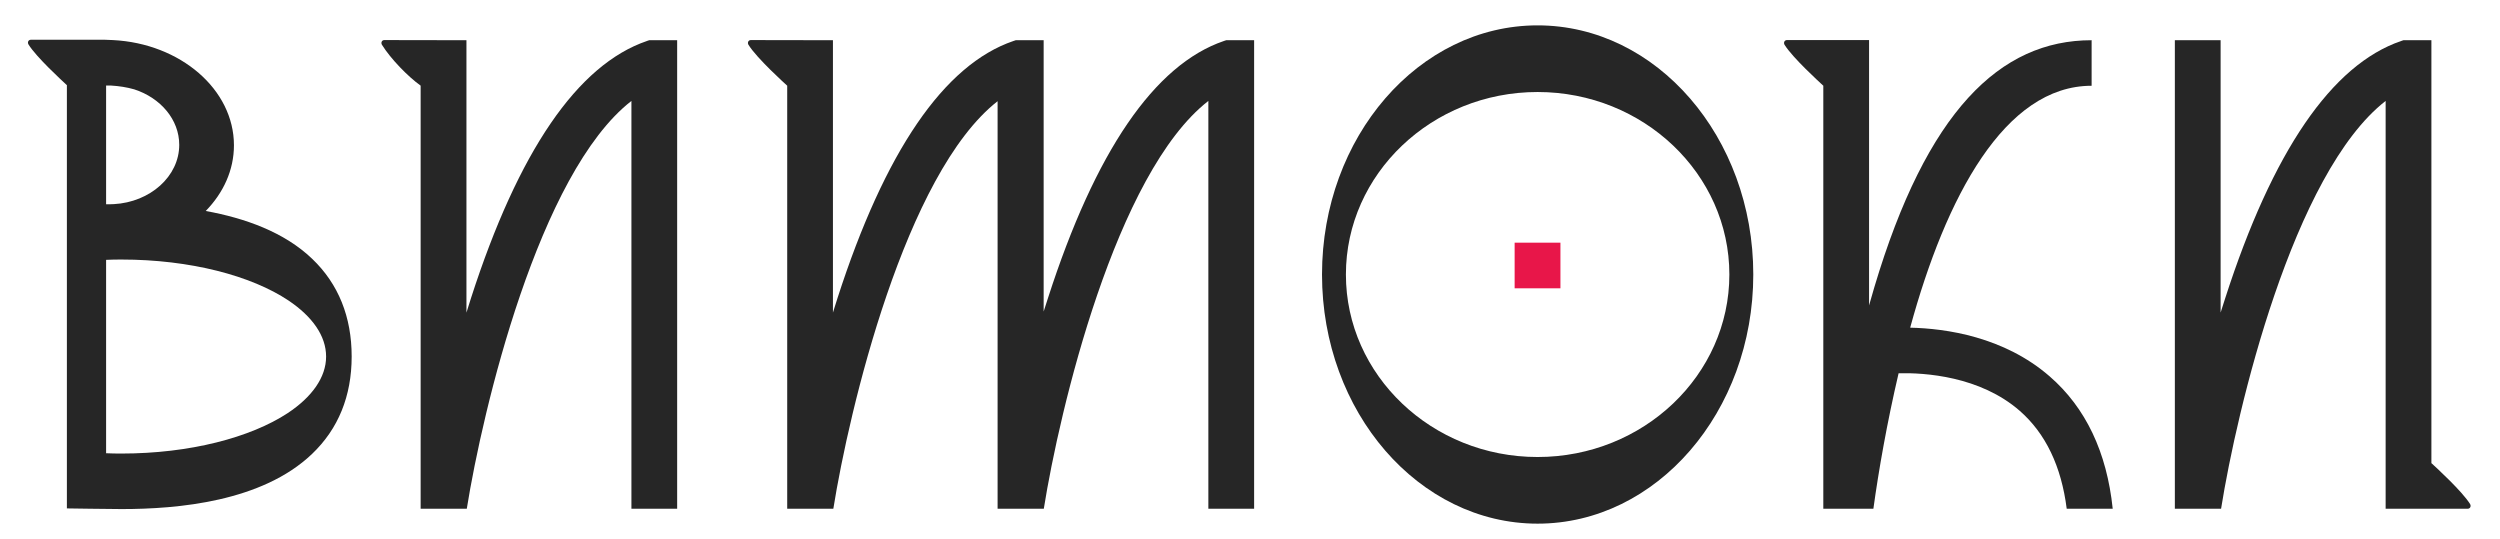
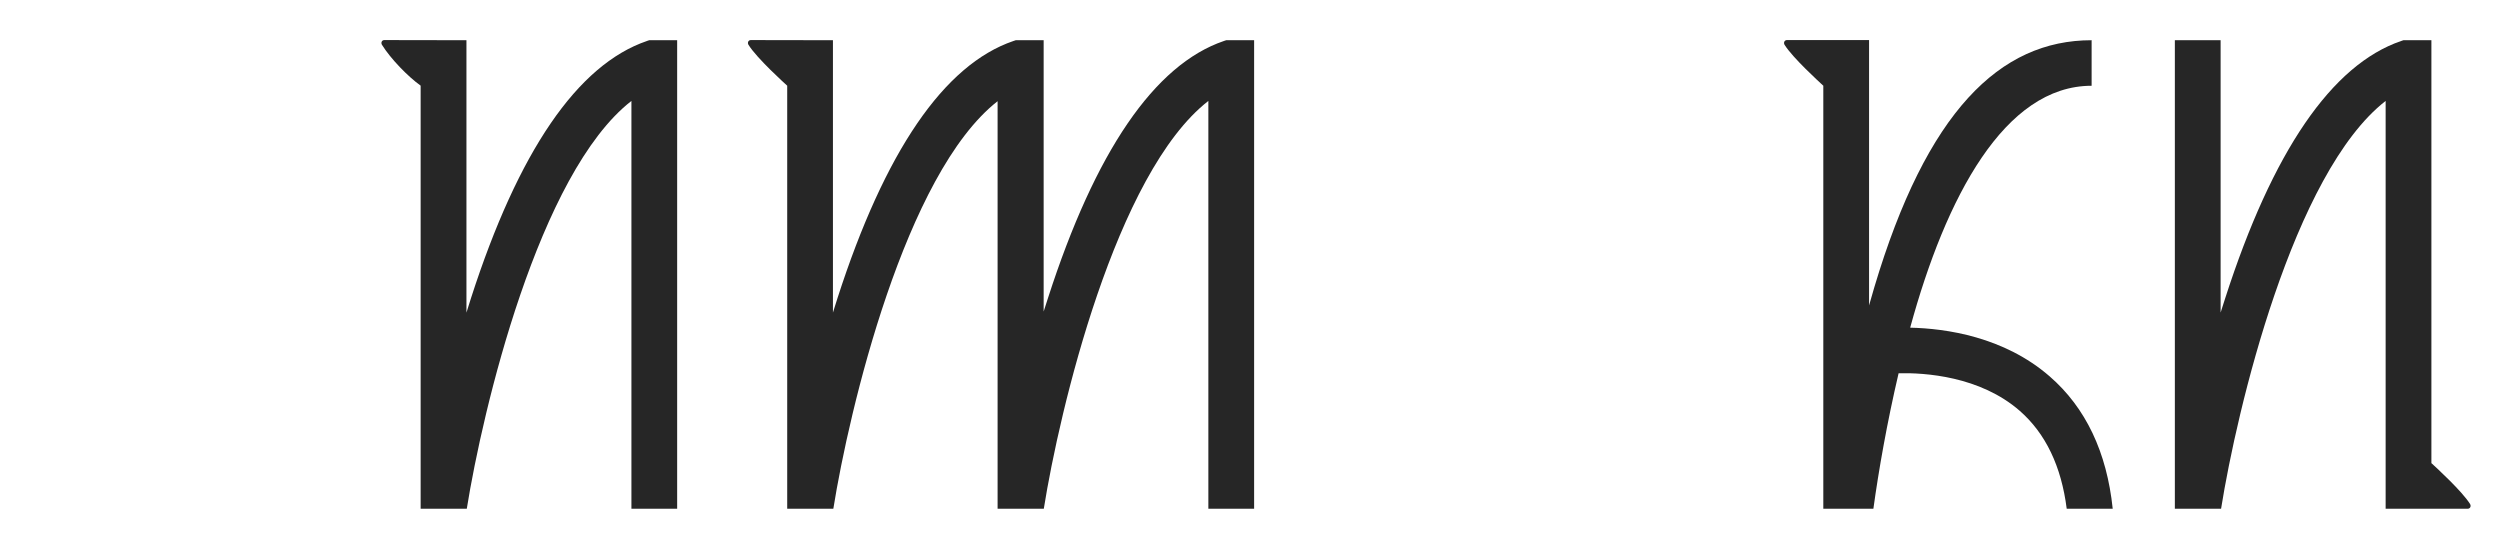
<svg xmlns="http://www.w3.org/2000/svg" width="102" height="22" viewBox="0 0 102 22" fill="none">
  <g clip-path="url(#clip0_1116_2082)">
    <path d="M26.394 1.673C23.564 2.639 21.148 6.171 19.215 12.169C19.151 12.366 19.09 12.559 19.031 12.756V1.641L15.679 1.635C15.578 1.635 15.533 1.742 15.583 1.827C15.935 2.395 16.65 3.13 17.162 3.494V20.757H19.045C19.69 16.721 21.983 7.058 25.762 4.118V20.757H27.628V1.641H26.487L26.391 1.673H26.394Z" fill="#262626" />
    <path d="M49.933 1.673C47.104 2.639 44.688 6.171 42.755 12.169C42.696 12.35 42.637 12.53 42.581 12.711V1.641H41.443L41.347 1.673C38.518 2.639 36.102 6.171 34.168 12.169C34.104 12.363 34.043 12.559 33.984 12.753V1.641L30.633 1.635H30.63C30.531 1.638 30.486 1.742 30.537 1.827C30.878 2.379 32.043 3.428 32.115 3.494H32.118V20.757H34C34.643 16.726 36.931 7.082 40.702 4.129V20.757H42.587C43.229 16.721 45.523 7.058 49.301 4.118V20.757H51.168V1.641H50.029L49.933 1.673Z" fill="#262626" />
    <path d="M83.626 15.356C81.762 13.736 79.391 13.401 77.935 13.369C79.391 8.037 81.788 3.499 85.338 3.499V1.641C81.594 1.641 78.61 4.548 76.469 11.731C76.397 11.975 76.325 12.217 76.258 12.461V1.635H72.903C72.805 1.638 72.759 1.742 72.81 1.827C73.141 2.36 74.245 3.361 74.378 3.486C74.383 3.486 74.386 3.491 74.389 3.494H74.391V20.757H76.434C76.65 19.19 76.989 17.252 77.463 15.228C78.532 15.204 80.783 15.345 82.407 16.763C83.463 17.687 84.103 19.028 84.322 20.757H86.199C85.959 18.449 85.097 16.633 83.626 15.356Z" fill="#262626" />
-     <path d="M63.666 9.901H61.797V11.763H63.666V9.901Z" fill="#E81649" />
    <path d="M100.779 20.565C100.459 20.048 99.414 19.092 99.227 18.919C99.219 18.914 99.217 18.909 99.211 18.906C99.206 18.903 99.203 18.901 99.201 18.898V1.641H98.059L97.966 1.673C95.137 2.639 92.721 6.171 90.788 12.169C90.724 12.363 90.662 12.559 90.601 12.753V1.641H88.734V20.757H90.62C91.262 16.721 93.555 7.058 97.334 4.118V20.757H100.686C100.785 20.754 100.83 20.65 100.779 20.565Z" fill="#262626" />
-     <path d="M62.734 1.035C57.884 1.035 53.938 5.595 53.938 11.2C53.938 16.805 57.884 21.365 62.734 21.365C67.585 21.365 71.534 16.803 71.534 11.2C71.534 5.597 67.588 1.035 62.734 1.035ZM62.734 18.646C58.42 18.646 54.913 15.305 54.913 11.2C54.913 7.095 58.423 3.754 62.734 3.754C67.046 3.754 70.558 7.092 70.558 11.2C70.558 15.308 67.046 18.646 62.734 18.646Z" fill="#262626" />
-     <path d="M8.393 8.608C9.113 7.873 9.545 6.941 9.545 5.929C9.545 3.645 7.356 1.773 4.607 1.635C4.607 1.635 4.321 1.622 4.281 1.622H2.727H1.255C1.156 1.625 1.111 1.728 1.162 1.813C1.482 2.331 2.527 3.287 2.713 3.46C2.721 3.465 2.724 3.47 2.729 3.473C2.729 8.282 2.729 20.743 2.729 20.743C2.729 20.743 4.505 20.77 4.964 20.77C7.255 20.77 10.689 20.47 12.729 18.523C13.804 17.498 14.348 16.16 14.348 14.546C14.348 12.931 13.809 11.585 12.74 10.563C11.598 9.466 9.988 8.898 8.393 8.608ZM5.476 3.645C6.551 3.993 7.313 4.878 7.313 5.91C7.313 7.193 6.129 8.25 4.639 8.329H4.623C4.567 8.332 4.511 8.335 4.455 8.335H4.329V3.491H4.537C4.86 3.51 5.175 3.56 5.468 3.643C5.468 3.643 5.473 3.643 5.476 3.645ZM11.737 16.856C10.22 17.852 7.743 18.505 4.953 18.505C4.743 18.505 4.535 18.502 4.329 18.492V10.602C4.535 10.592 4.743 10.589 4.953 10.589C7.764 10.589 10.257 11.25 11.772 12.262C12.737 12.91 13.305 13.699 13.305 14.548C13.305 15.398 12.724 16.203 11.737 16.856Z" fill="#262626" />
  </g>
  <defs>
    <clipPath id="clip0_1116_2082">
      <rect width="100.8" height="21.6" fill="white" transform="translate(0.5 0.4)" />
    </clipPath>
  </defs>
</svg>